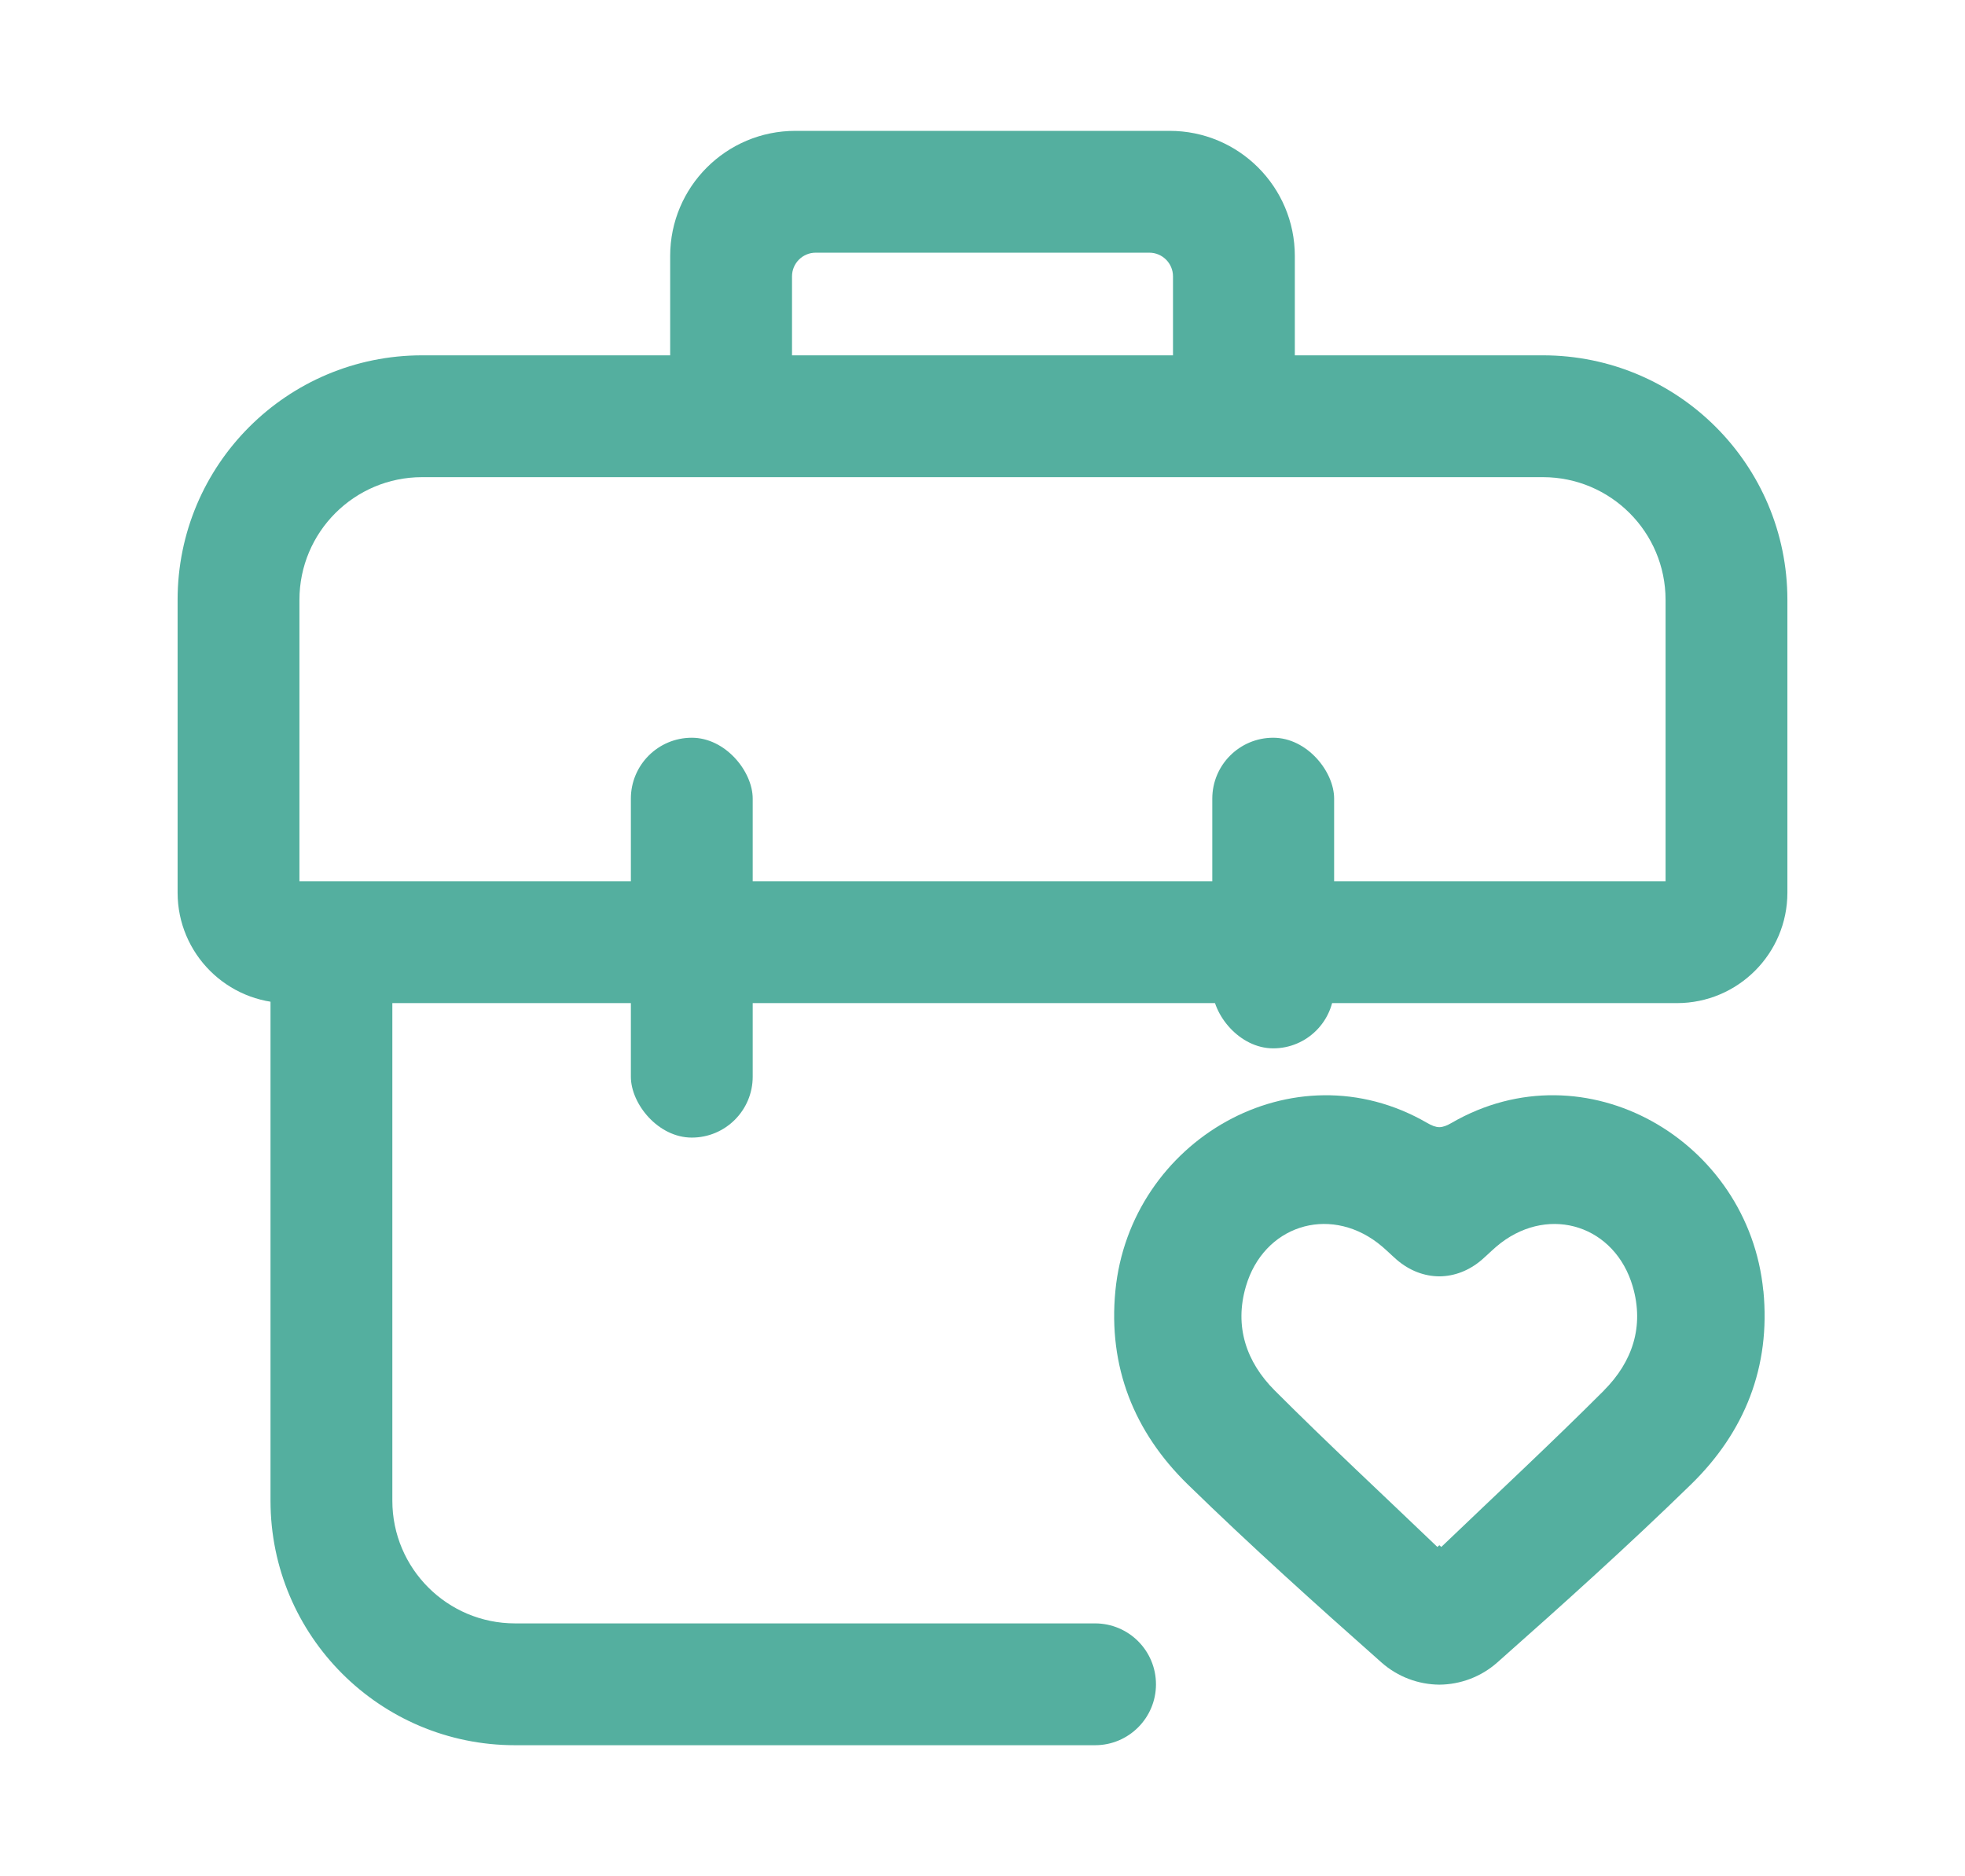
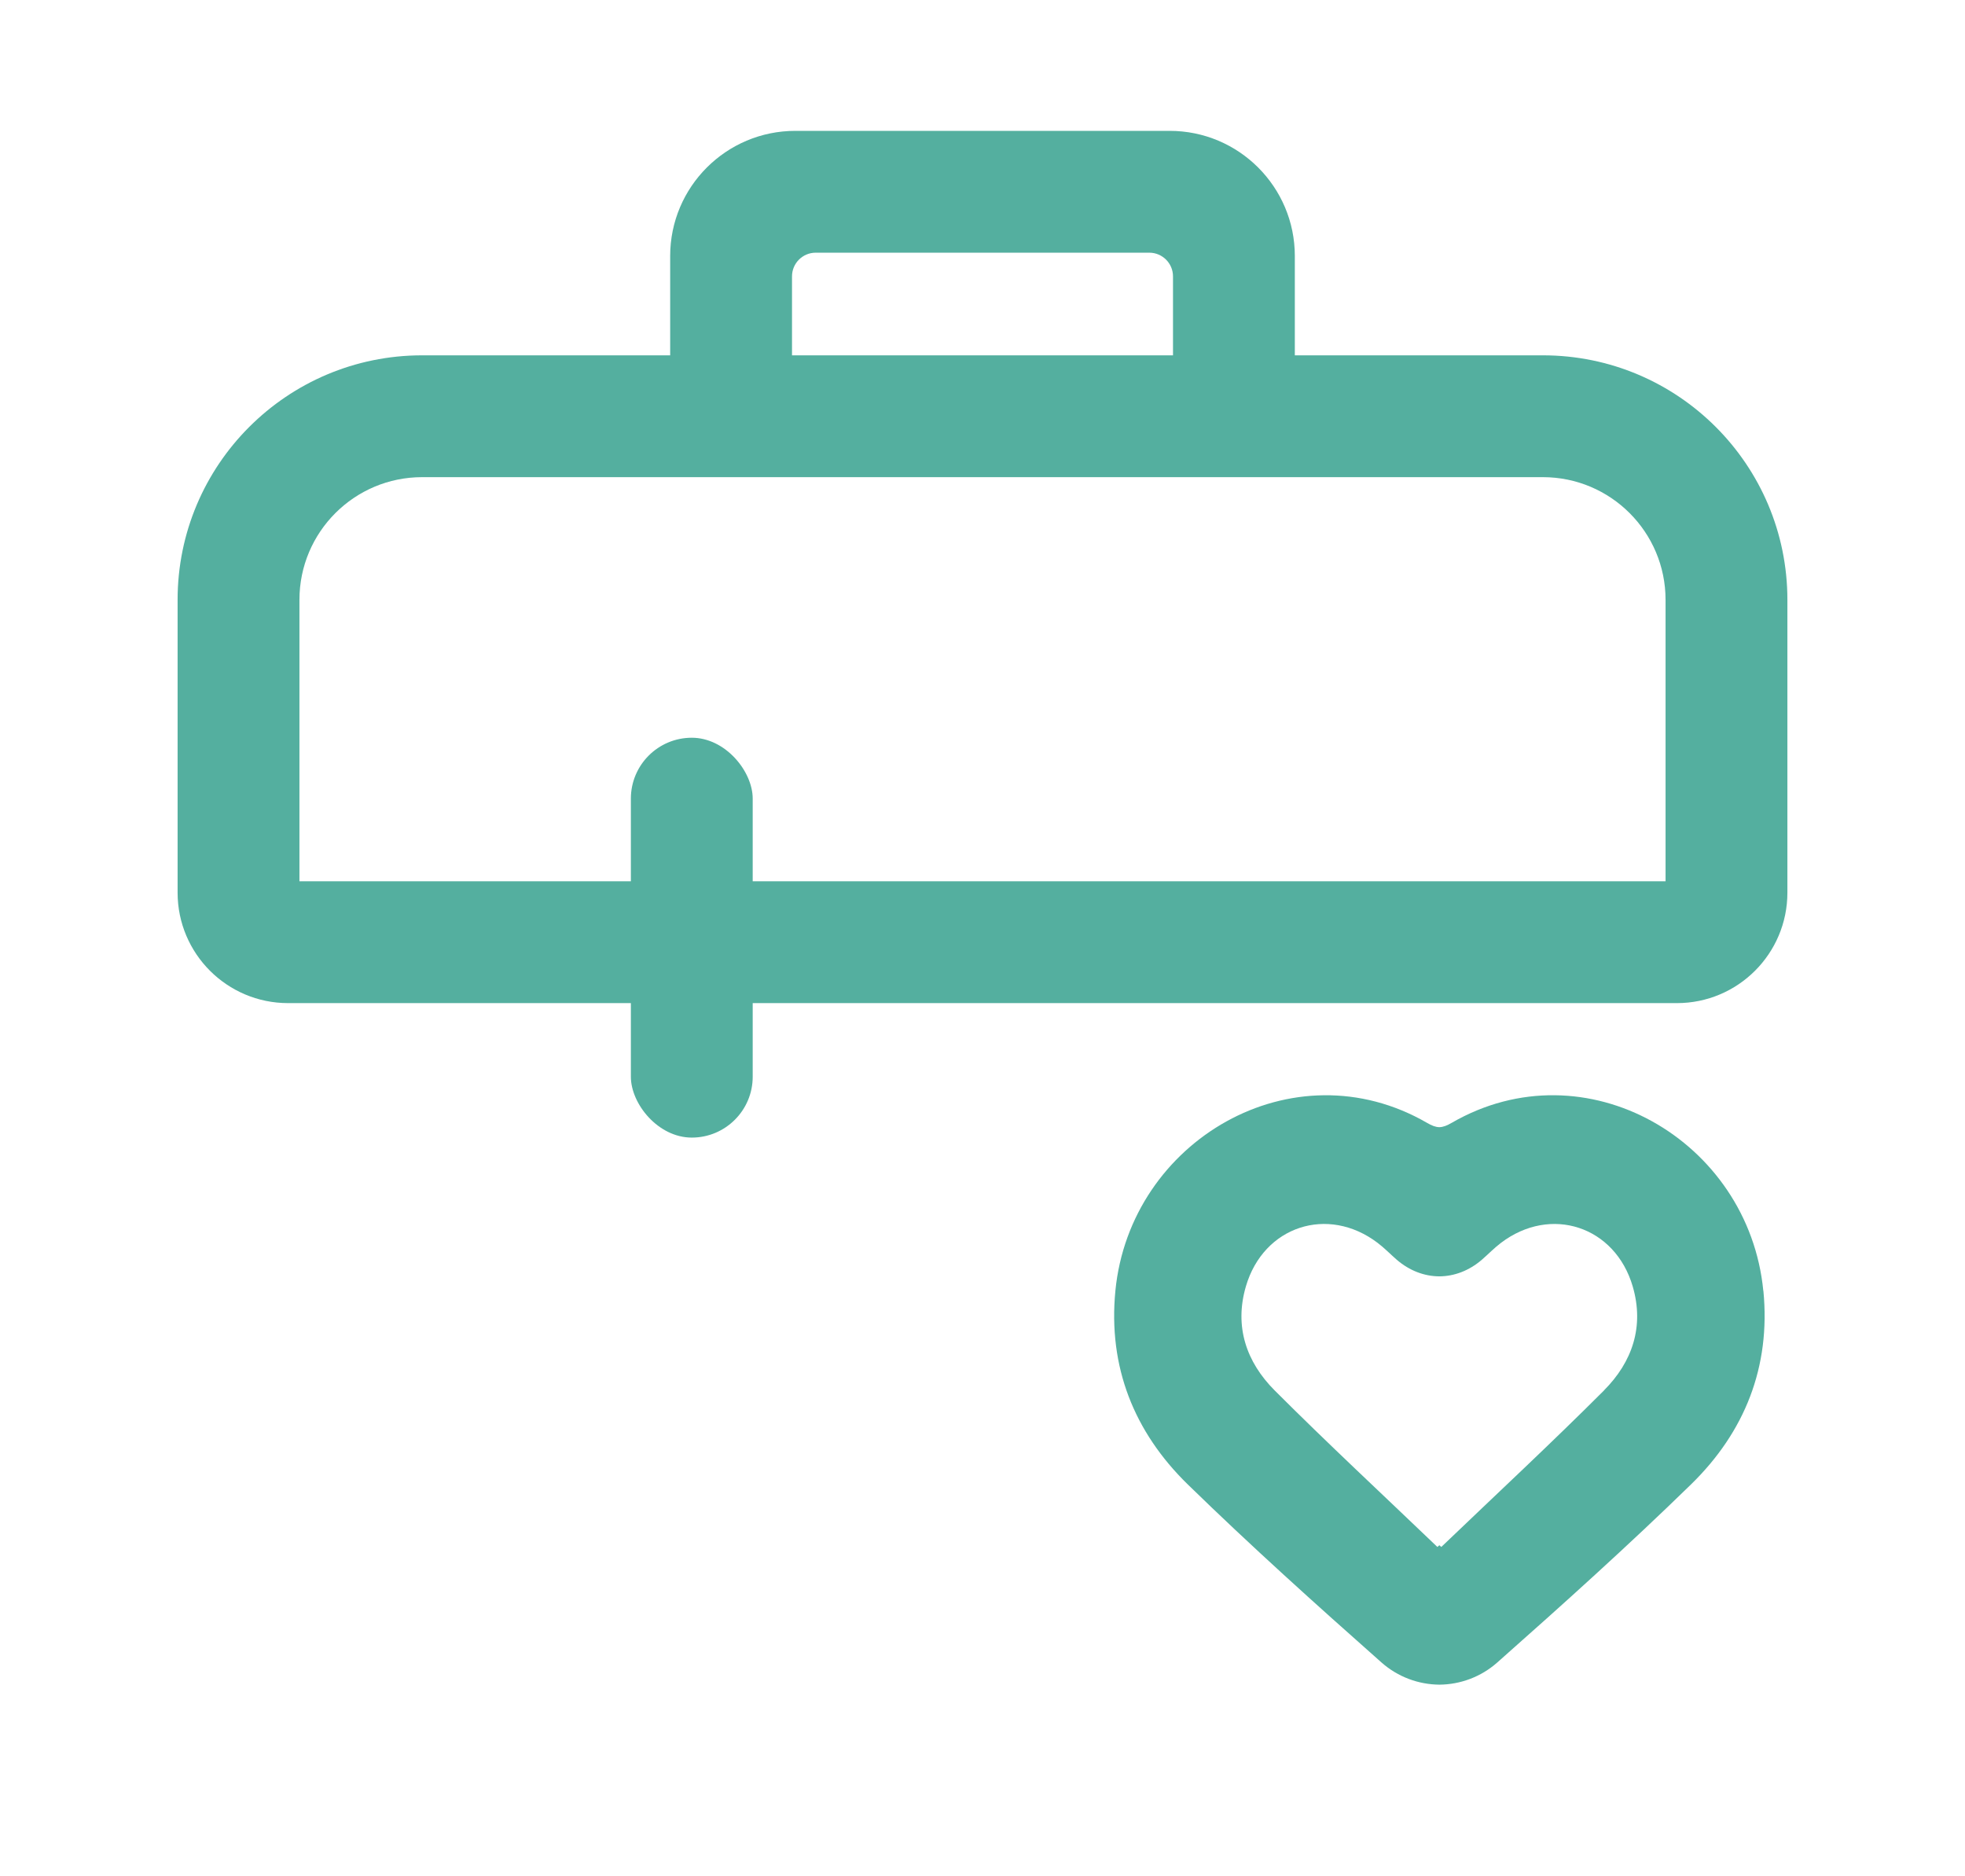
<svg xmlns="http://www.w3.org/2000/svg" id="_Слой_1" data-name="Слой 1" viewBox="0 0 499.98 477.4">
  <defs>
    <style> .cls-1 { fill: #54af9f; stroke-width: 0px; } </style>
  </defs>
  <path class="cls-1" d="M207.55,64.3h84.88c3.33,0,6.03,2.7,6.03,6.03v20.09h-96.94v-20.09c0-3.33,2.7-6.03,6.03-6.03ZM423.79,152.64v71.62H76.19v-71.62c0-17.24,13.98-31.22,31.22-31.22h285.16c17.24,0,31.22,13.98,31.22,31.22ZM392.57,90.42h-63.11v-25.27c0-17.59-14.26-31.85-31.85-31.85h-95.24c-17.59,0-31.85,14.26-31.85,31.85v25.27h-63.11c-34.36,0-62.22,27.86-62.22,62.22v74.5c0,15.53,12.59,28.12,28.12,28.12h353.36c15.53,0,28.12-12.59,28.12-28.12v-74.5c0-34.36-27.86-62.22-62.22-62.22Z" />
  <path class="cls-1" d="M448.66,328.47c-3.71-38.23-45.21-62.5-79.33-42.72-1.14.66-2.11,1.06-3.1,1.08-1-.02-1.96-.42-3.1-1.08-34.12-19.77-75.61,4.49-79.33,42.72-1.88,19.36,4.76,35.92,18.39,49.24,15.97,15.58,32.59,30.52,49.3,45.32,4.18,3.71,9.46,5.62,14.75,5.66,5.28-.04,10.56-1.94,14.75-5.66,16.71-14.8,33.33-29.74,49.3-45.32,13.63-13.31,20.27-29.88,18.39-49.24ZM408.16,353.79c-13.46,13.47-27.44,26.46-41.43,39.86-.13-.12-.31-.26-.5-.44-.19.17-.37.32-.5.44-13.99-13.4-27.97-26.39-41.43-39.86-7.18-7.21-10.28-16.24-7.29-26.45,4.49-15.34,20.86-20.68,33.52-11.07,1.72,1.3,3.24,2.88,4.86,4.29,3.25,2.8,7.03,4.21,10.83,4.23,3.8-.02,7.58-1.43,10.83-4.23,1.63-1.41,3.14-2.99,4.86-4.29,12.66-9.61,29.03-4.26,33.52,11.07,2.99,10.21-.1,19.24-7.29,26.45Z" />
-   <path class="cls-1" d="M294.13,428.6c0,8.56-6.94,15.5-15.5,15.5h-147.58c-34.36,0-62.22-27.86-62.22-62.22v-151.88h31v151.88c0,17.24,13.98,31.22,31.22,31.22h147.58c4.28,0,8.16,1.74,10.96,4.54,2.8,2.8,4.54,6.68,4.54,10.96Z" />
  <g>
    <rect class="cls-1" x="160.52" y="187.73" width="31" height="101.75" rx="15.5" ry="15.5" />
-     <rect class="cls-1" x="308.46" y="187.73" width="31" height="79.04" rx="15.5" ry="15.5" />
  </g>
</svg>